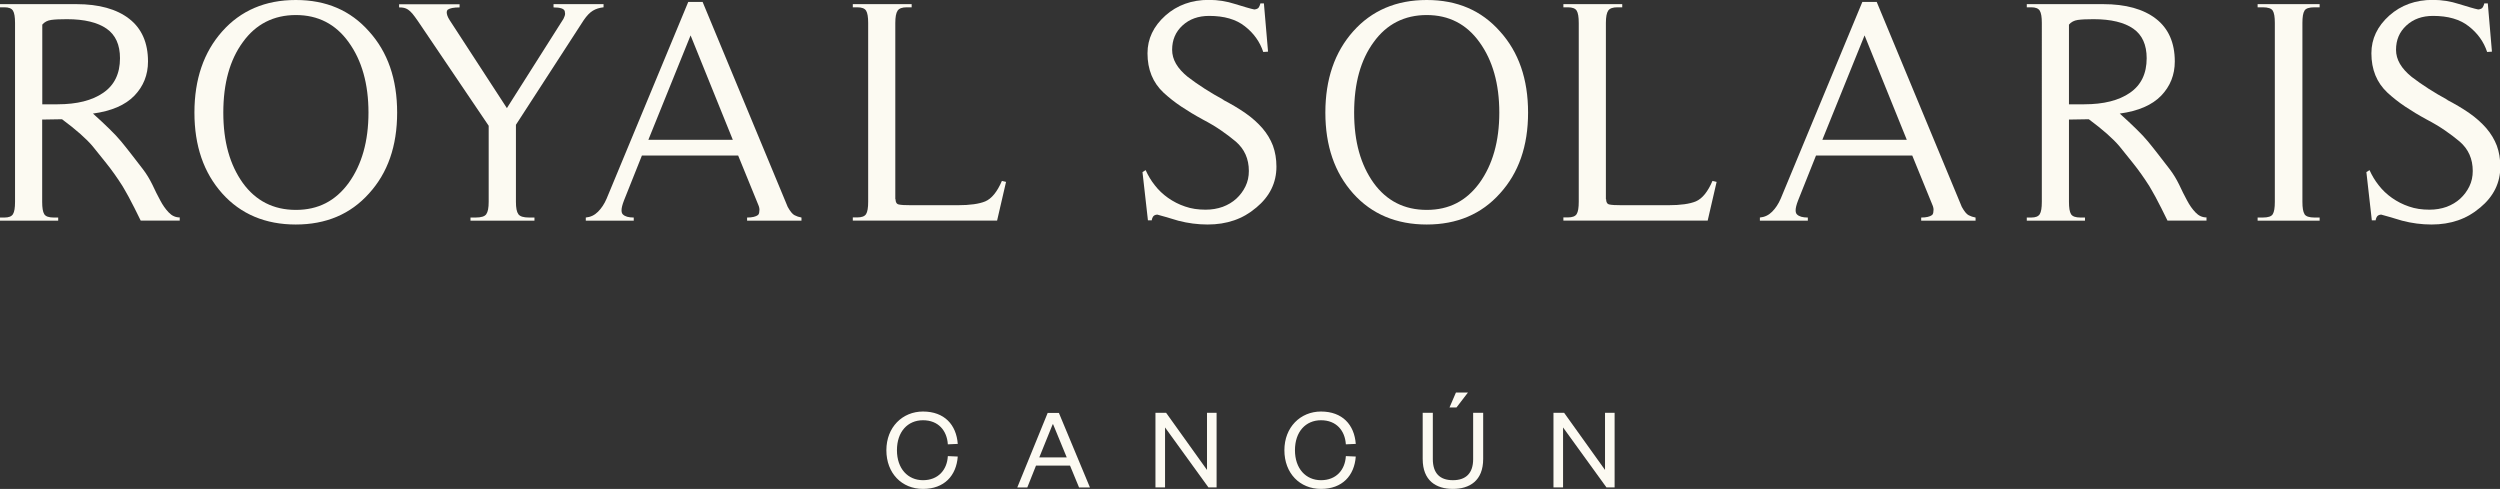
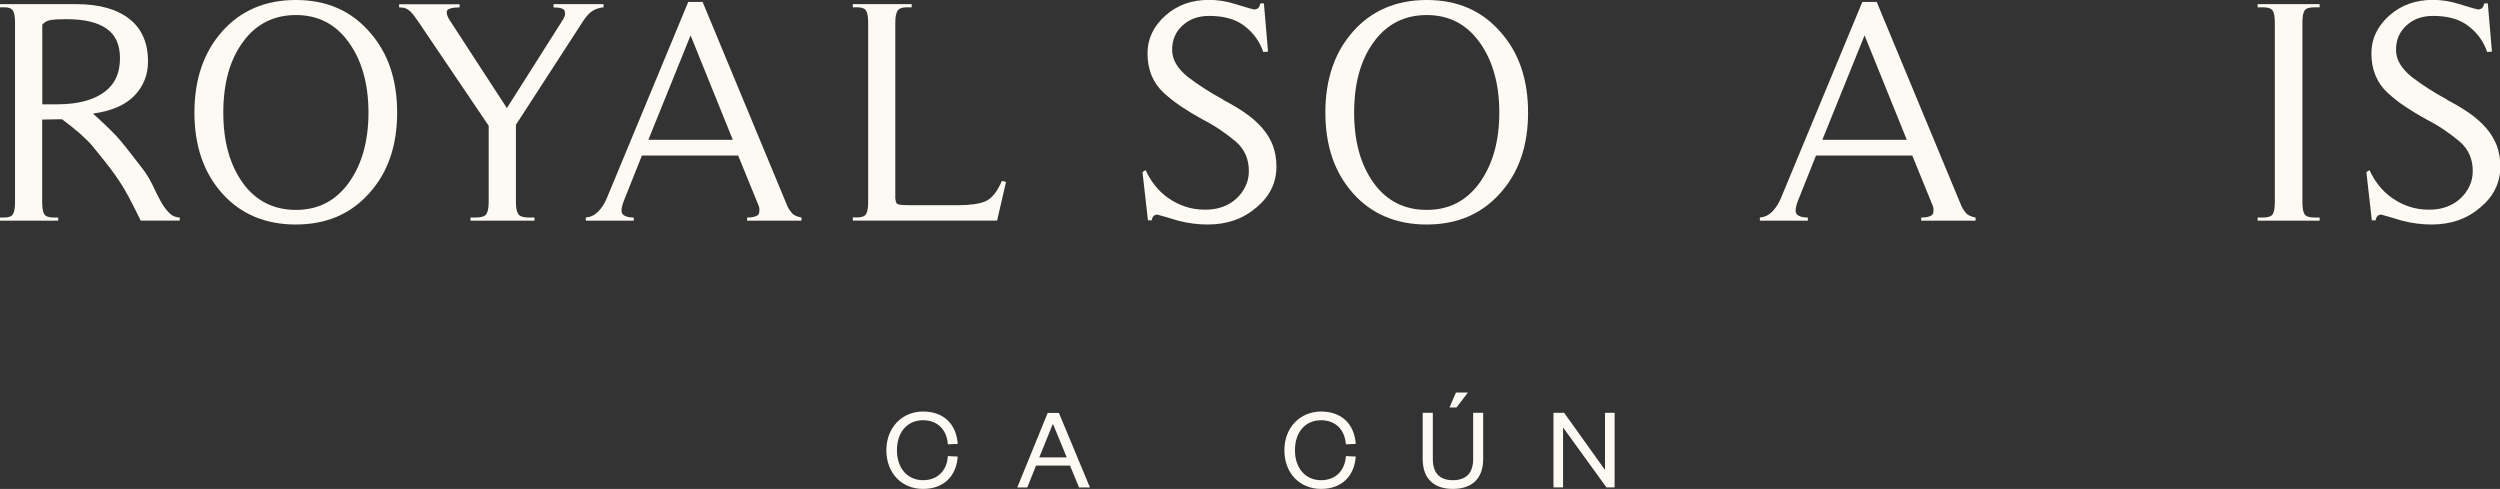
<svg xmlns="http://www.w3.org/2000/svg" id="Capa_2" viewBox="0 0 229.39 44.86">
  <rect x="0" y="0" width="229.39" height="44.86" fill="#333333" stroke="none" />
  <defs>
    <style>
      .cls-1 {
        fill: #fcfaf2;
      }
    </style>
  </defs>
  <g id="Capa_1-2" data-name="Capa_1">
    <g>
      <g>
        <path class="cls-1" d="M84.69,37.76c1.96,0,3.06,1.21,3.19,2.97l-.91.04c-.08-1.26-.87-2.21-2.28-2.21s-2.39,1.06-2.39,2.75,1,2.75,2.39,2.75,2.21-.94,2.28-2.21l.91.04c-.13,1.76-1.24,2.97-3.19,2.97s-3.36-1.44-3.36-3.55,1.47-3.55,3.36-3.55Z" />
        <path class="cls-1" d="M97.16,37.89l2.85,6.84h-1l-.83-2.01h-3.12l-.8,2.01h-.92l2.79-6.84h1.03ZM95.36,41.97h2.52l-1.25-3.04h-.04l-1.23,3.04Z" />
-         <path class="cls-1" d="M110.75,43.12v-5.24h.88v6.84h-.75l-3.98-5.5v5.5h-.88v-6.84h.98l3.75,5.24Z" />
        <path class="cls-1" d="M121.21,37.76c1.96,0,3.06,1.21,3.19,2.97l-.91.04c-.08-1.26-.87-2.21-2.28-2.21s-2.39,1.06-2.39,2.75,1,2.75,2.39,2.75,2.21-.94,2.28-2.21l.91.04c-.13,1.76-1.24,2.97-3.19,2.97s-3.36-1.44-3.36-3.55,1.47-3.55,3.36-3.55Z" />
        <path class="cls-1" d="M130.54,42.11v-4.23h.93v4.24c0,1.3.64,1.94,1.84,1.94s1.86-.64,1.86-1.93v-4.25h.92v4.23c0,2-1.24,2.75-2.78,2.75s-2.77-.75-2.77-2.75ZM133,37.39l.59-1.37h1.1l-1.05,1.37h-.63Z" />
        <path class="cls-1" d="M147.27,43.12v-5.24h.88v6.84h-.75l-3.98-5.5v5.5h-.88v-6.84h.98l3.75,5.24Z" />
      </g>
      <g>
        <path class="cls-1" d="M3.87,18.52c0,.55.06.92.19,1.13.13.21.42.31.87.31h.41v.29H0v-.29h.41c.39,0,.65-.1.78-.31.13-.21.19-.58.19-1.13V2.11c0-.55-.06-.92-.19-1.13-.13-.21-.39-.31-.78-.31h-.41v-.29h7.01c2.07,0,3.69.45,4.84,1.34s1.73,2.2,1.73,3.92c0,1.23-.42,2.28-1.25,3.14s-2.1,1.41-3.8,1.64c.57.51,1.07.98,1.51,1.41.44.43.8.81,1.07,1.14.27.33.58.71.91,1.14.33.43.69.9,1.09,1.41.33.43.62.91.87,1.42.24.52.48,1,.72,1.44.23.44.49.81.78,1.11.28.3.62.46,1.01.46v.29h-3.58c-.22-.43-.4-.81-.56-1.13-.16-.32-.34-.67-.54-1.04s-.4-.7-.57-1c-.47-.74-.97-1.45-1.5-2.11-.53-.67-.94-1.17-1.23-1.53-.57-.68-1.51-1.52-2.82-2.49l-1.82.03v7.54ZM5.28,9.57c1.78,0,3.18-.35,4.2-1.06,1.02-.7,1.53-1.76,1.53-3.17,0-1.23-.41-2.14-1.23-2.71s-2.03-.87-3.64-.87c-.63,0-1.11.02-1.45.07-.34.05-.61.19-.81.43v7.31h1.41Z" />
        <path class="cls-1" d="M33.86,17.75c-1.7,1.9-3.94,2.85-6.72,2.85s-5.05-.95-6.75-2.85c-1.7-1.9-2.55-4.37-2.55-7.42s.85-5.54,2.55-7.45,3.95-2.88,6.75-2.88,5.02.96,6.72,2.88c1.72,1.9,2.58,4.38,2.58,7.45s-.86,5.53-2.58,7.42ZM31.99,3.87c-1.19-1.66-2.81-2.49-4.84-2.49s-3.68.83-4.87,2.49c-1.19,1.62-1.79,3.78-1.79,6.46s.6,4.79,1.79,6.46c1.19,1.64,2.82,2.47,4.87,2.47s3.63-.82,4.84-2.47c1.21-1.68,1.82-3.83,1.82-6.46s-.61-4.79-1.82-6.46Z" />
        <path class="cls-1" d="M50.8.38h4.58v.29c-.37.04-.7.14-.98.31-.28.17-.56.46-.84.87l-6.22,9.6v7.07c0,.55.07.92.22,1.13.15.21.47.31.98.31h.5v.29h-5.87v-.29h.47c.51,0,.84-.1.98-.31.15-.21.22-.58.22-1.13v-6.98l-6.49-9.6c-.2-.29-.37-.52-.51-.69-.15-.17-.28-.29-.4-.37-.12-.08-.24-.13-.37-.16-.13-.03-.28-.04-.45-.04v-.29h5.55v.29c-.53,0-.89.07-1.09.21-.06.06-.09.14-.09.23s.02.21.06.32c.04.12.11.25.21.41l5.25,8.07,5.19-8.19c.1-.2.15-.35.15-.47l-.03-.23c-.06-.23-.4-.35-1.03-.35v-.29Z" />
        <path class="cls-1" d="M73.54,20.25h-4.99v-.29c.47,0,.8-.08,1-.23.08-.08.12-.2.12-.35.04-.18,0-.39-.12-.65l-1.82-4.46h-8.83l-1.64,4.11c-.16.41-.23.71-.23.91,0,.18.04.3.12.38.2.2.53.29,1,.29v.29h-4.4v-.29c.43-.04.8-.21,1.12-.53.31-.31.58-.71.79-1.2L63.15.18h1.32l7.81,18.81c.23.41.44.67.63.76.19.1.4.17.63.21v.29ZM63.36,3.26l-3.87,9.57h7.75l-3.87-9.57Z" />
        <path class="cls-1" d="M82.17,18.28c0,.27.1.44.29.48.2.05.58.07,1.14.07h4.28c1.12,0,1.96-.12,2.52-.35.59-.25,1.1-.88,1.53-1.88l.38.09-.82,3.55h-13.24v-.29h.41c.41,0,.68-.1.81-.31s.19-.58.19-1.13V2.11c0-.55-.06-.92-.19-1.13s-.4-.31-.81-.31h-.41v-.29h5.4v.29h-.44c-.43,0-.71.1-.85.31s-.21.58-.21,1.13v16.17Z" />
        <path class="cls-1" d="M115.24,19.07c-1.19,1.02-2.67,1.53-4.43,1.53-.92,0-1.82-.12-2.7-.35-.45-.14-.83-.25-1.14-.34-.31-.09-.58-.16-.79-.22-.2.02-.33.09-.4.22-.07.13-.1.23-.1.31h-.35l-.5-4.43.29-.18c.22.49.49.95.84,1.39.34.44.75.83,1.22,1.16.47.33.99.6,1.56.79.57.2,1.19.29,1.88.29.57,0,1.09-.09,1.57-.26.48-.18.9-.43,1.25-.75.35-.32.63-.7.84-1.13.21-.43.31-.9.31-1.41,0-1.11-.4-2.01-1.2-2.7-.39-.33-.84-.67-1.33-1.01s-1.06-.68-1.69-1.01c-.72-.39-1.38-.79-1.98-1.19-.6-.4-1.14-.83-1.63-1.28-.98-.92-1.47-2.12-1.47-3.61,0-1.33.55-2.48,1.64-3.46,1.08-.96,2.41-1.44,3.99-1.44.84,0,1.64.13,2.41.38.39.12.73.22,1.03.31s.54.15.73.19c.22-.02.36-.09.43-.22.07-.13.11-.24.13-.34h.32l.38,4.43-.44.03c-.31-.94-.88-1.73-1.69-2.36-.81-.64-1.9-.95-3.27-.95-1,0-1.81.29-2.45.88-.64.59-.95,1.33-.95,2.23s.48,1.71,1.44,2.49c.94.72,2.05,1.44,3.35,2.14l-.21-.09c.8.41,1.51.83,2.13,1.26.62.43,1.14.9,1.57,1.39.43.5.75,1.04.97,1.61.21.58.32,1.22.32,1.92,0,1.49-.62,2.74-1.85,3.76Z" />
        <path class="cls-1" d="M137.63,17.75c-1.7,1.9-3.94,2.85-6.72,2.85s-5.05-.95-6.75-2.85c-1.7-1.9-2.55-4.37-2.55-7.42s.85-5.54,2.55-7.45,3.95-2.88,6.75-2.88,5.02.96,6.72,2.88c1.72,1.9,2.58,4.38,2.58,7.45s-.86,5.53-2.58,7.42ZM135.75,3.87c-1.19-1.66-2.81-2.49-4.84-2.49s-3.68.83-4.87,2.49c-1.19,1.62-1.79,3.78-1.79,6.46s.6,4.79,1.79,6.46c1.19,1.64,2.82,2.47,4.87,2.47s3.63-.82,4.84-2.47c1.21-1.68,1.82-3.83,1.82-6.46s-.61-4.79-1.82-6.46Z" />
-         <path class="cls-1" d="M147.37,18.28c0,.27.1.44.29.48.2.05.58.07,1.14.07h4.28c1.12,0,1.96-.12,2.52-.35.59-.25,1.1-.88,1.53-1.88l.38.09-.82,3.55h-13.24v-.29h.41c.41,0,.68-.1.81-.31s.19-.58.19-1.13V2.11c0-.55-.06-.92-.19-1.13s-.4-.31-.81-.31h-.41v-.29h5.4v.29h-.44c-.43,0-.71.1-.85.31s-.21.58-.21,1.13v16.17Z" />
        <path class="cls-1" d="M181.27,20.25h-4.99v-.29c.47,0,.8-.08,1-.23.08-.08.12-.2.12-.35.04-.18,0-.39-.12-.65l-1.82-4.46h-8.83l-1.64,4.11c-.16.41-.23.71-.23.91,0,.18.04.3.12.38.2.2.53.29,1,.29v.29h-4.4v-.29c.43-.04.8-.21,1.12-.53.31-.31.58-.71.79-1.2L170.88.18h1.32l7.81,18.81c.23.41.44.67.63.76.19.1.4.17.63.21v.29ZM171.08,3.26l-3.87,9.57h7.75l-3.87-9.57Z" />
-         <path class="cls-1" d="M189.84,18.52c0,.55.06.92.19,1.13.13.21.42.31.87.31h.41v.29h-5.34v-.29h.41c.39,0,.65-.1.78-.31.13-.21.19-.58.19-1.13V2.11c0-.55-.06-.92-.19-1.13-.13-.21-.39-.31-.78-.31h-.41v-.29h7.01c2.07,0,3.69.45,4.84,1.34s1.73,2.2,1.73,3.92c0,1.23-.42,2.28-1.25,3.14s-2.1,1.41-3.8,1.64c.57.51,1.07.98,1.51,1.41.44.43.8.81,1.07,1.14.27.33.58.71.91,1.14.33.43.69.9,1.09,1.41.33.43.62.91.87,1.42.24.52.48,1,.72,1.44.23.44.49.81.78,1.11.28.3.62.46,1.01.46v.29h-3.58c-.22-.43-.4-.81-.56-1.13-.16-.32-.34-.67-.54-1.04s-.4-.7-.57-1c-.47-.74-.97-1.45-1.5-2.11-.53-.67-.94-1.17-1.23-1.53-.57-.68-1.51-1.52-2.82-2.49l-1.82.03v7.54ZM191.24,9.57c1.78,0,3.18-.35,4.2-1.06,1.02-.7,1.53-1.76,1.53-3.17,0-1.23-.41-2.14-1.23-2.71s-2.03-.87-3.64-.87c-.63,0-1.11.02-1.45.07-.34.05-.61.19-.81.43v7.31h1.41Z" />
        <path class="cls-1" d="M211.45,19.65c.13.21.44.31.92.31h.47v.29h-5.69v-.29h.47c.49,0,.8-.1.92-.31.13-.21.19-.58.19-1.13V2.11c0-.55-.06-.92-.19-1.13-.13-.21-.44-.31-.92-.31h-.47v-.29h5.69v.29h-.47c-.49,0-.8.1-.92.31-.13.21-.19.58-.19,1.13v16.4c0,.55.06.92.19,1.13Z" />
        <path class="cls-1" d="M227.54,19.07c-1.19,1.02-2.67,1.53-4.43,1.53-.92,0-1.82-.12-2.7-.35-.45-.14-.83-.25-1.14-.34-.31-.09-.58-.16-.79-.22-.2.02-.33.09-.4.22-.07.13-.1.23-.1.31h-.35l-.5-4.43.29-.18c.22.49.49.95.84,1.39.34.44.75.83,1.22,1.16.47.33.99.6,1.56.79.57.2,1.19.29,1.88.29.57,0,1.09-.09,1.57-.26.48-.18.9-.43,1.25-.75.35-.32.63-.7.84-1.13.21-.43.31-.9.31-1.41,0-1.11-.4-2.01-1.2-2.7-.39-.33-.84-.67-1.33-1.01s-1.06-.68-1.69-1.01c-.72-.39-1.38-.79-1.98-1.19-.6-.4-1.14-.83-1.63-1.28-.98-.92-1.47-2.12-1.47-3.61,0-1.33.55-2.48,1.64-3.46,1.08-.96,2.41-1.44,3.99-1.44.84,0,1.64.13,2.41.38.39.12.73.22,1.03.31s.54.15.73.19c.22-.02.36-.09.43-.22.07-.13.11-.24.13-.34h.32l.38,4.43-.44.03c-.31-.94-.88-1.73-1.69-2.36-.81-.64-1.9-.95-3.27-.95-1,0-1.81.29-2.45.88-.64.59-.95,1.33-.95,2.23s.48,1.71,1.44,2.49c.94.72,2.05,1.44,3.35,2.14l-.21-.09c.8.41,1.51.83,2.13,1.26.62.43,1.14.9,1.57,1.39.43.5.75,1.04.97,1.61.21.58.32,1.22.32,1.92,0,1.49-.62,2.74-1.85,3.76Z" />
      </g>
    </g>
  </g>
</svg>